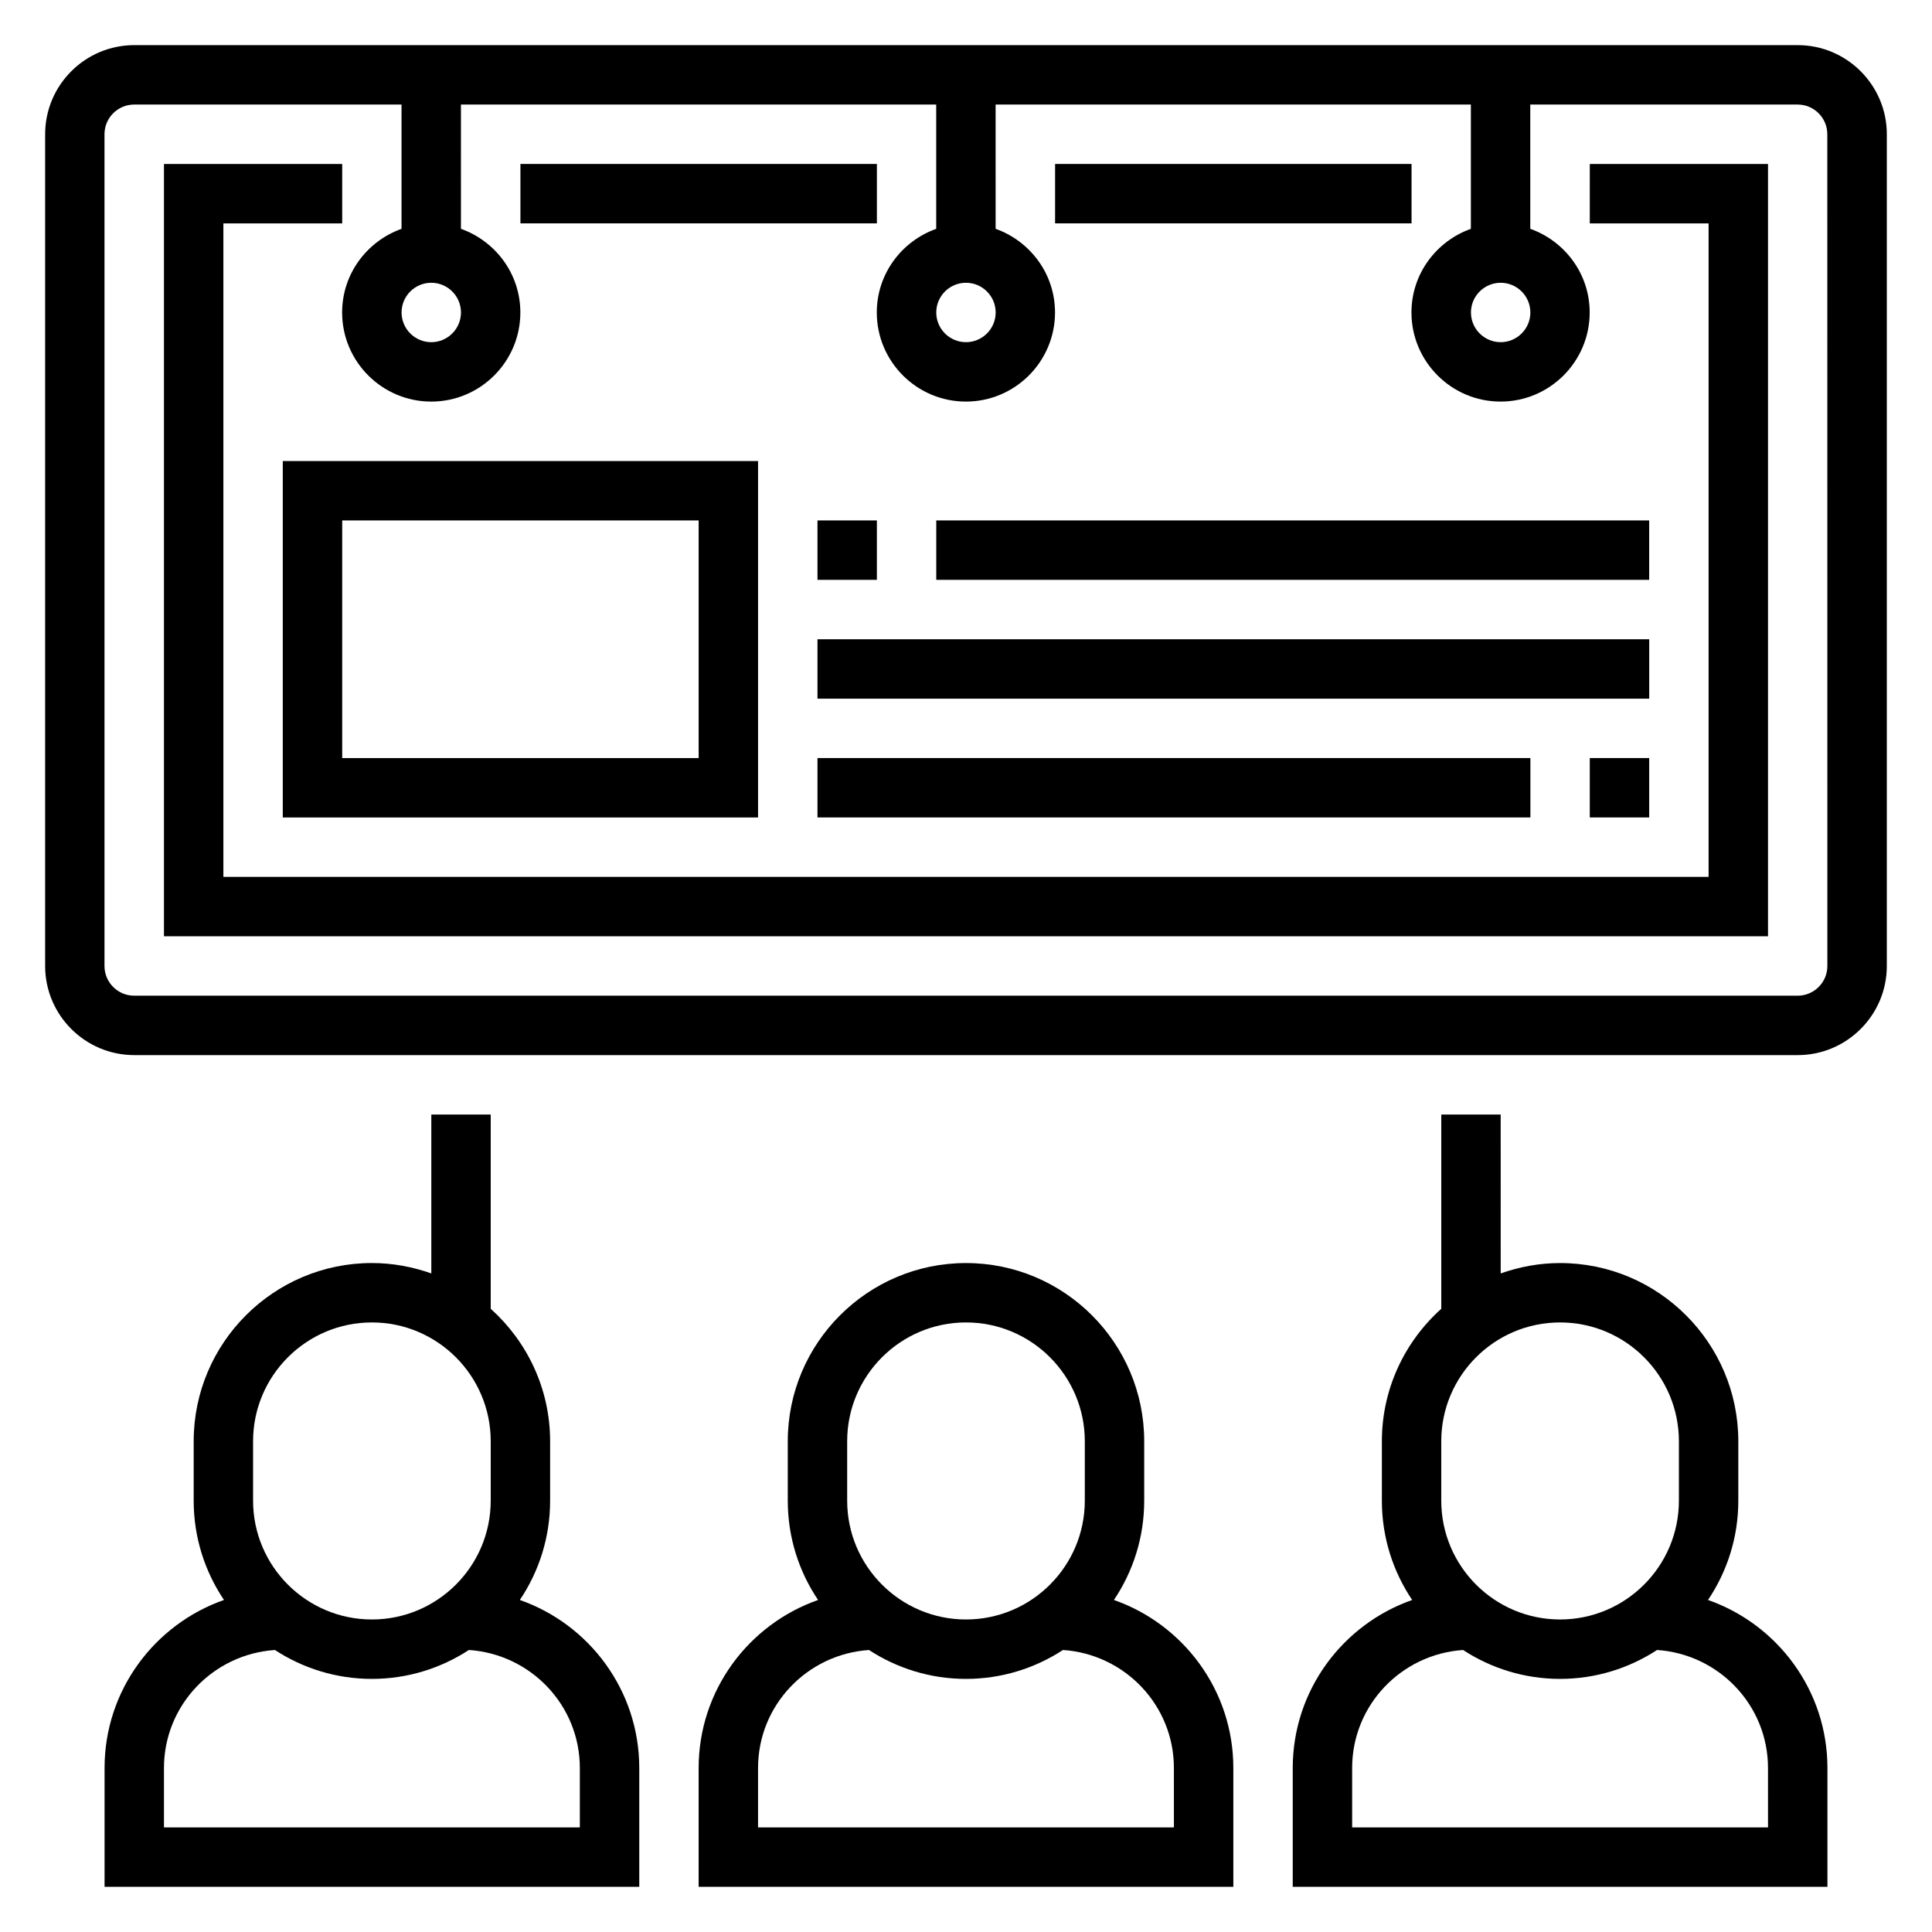
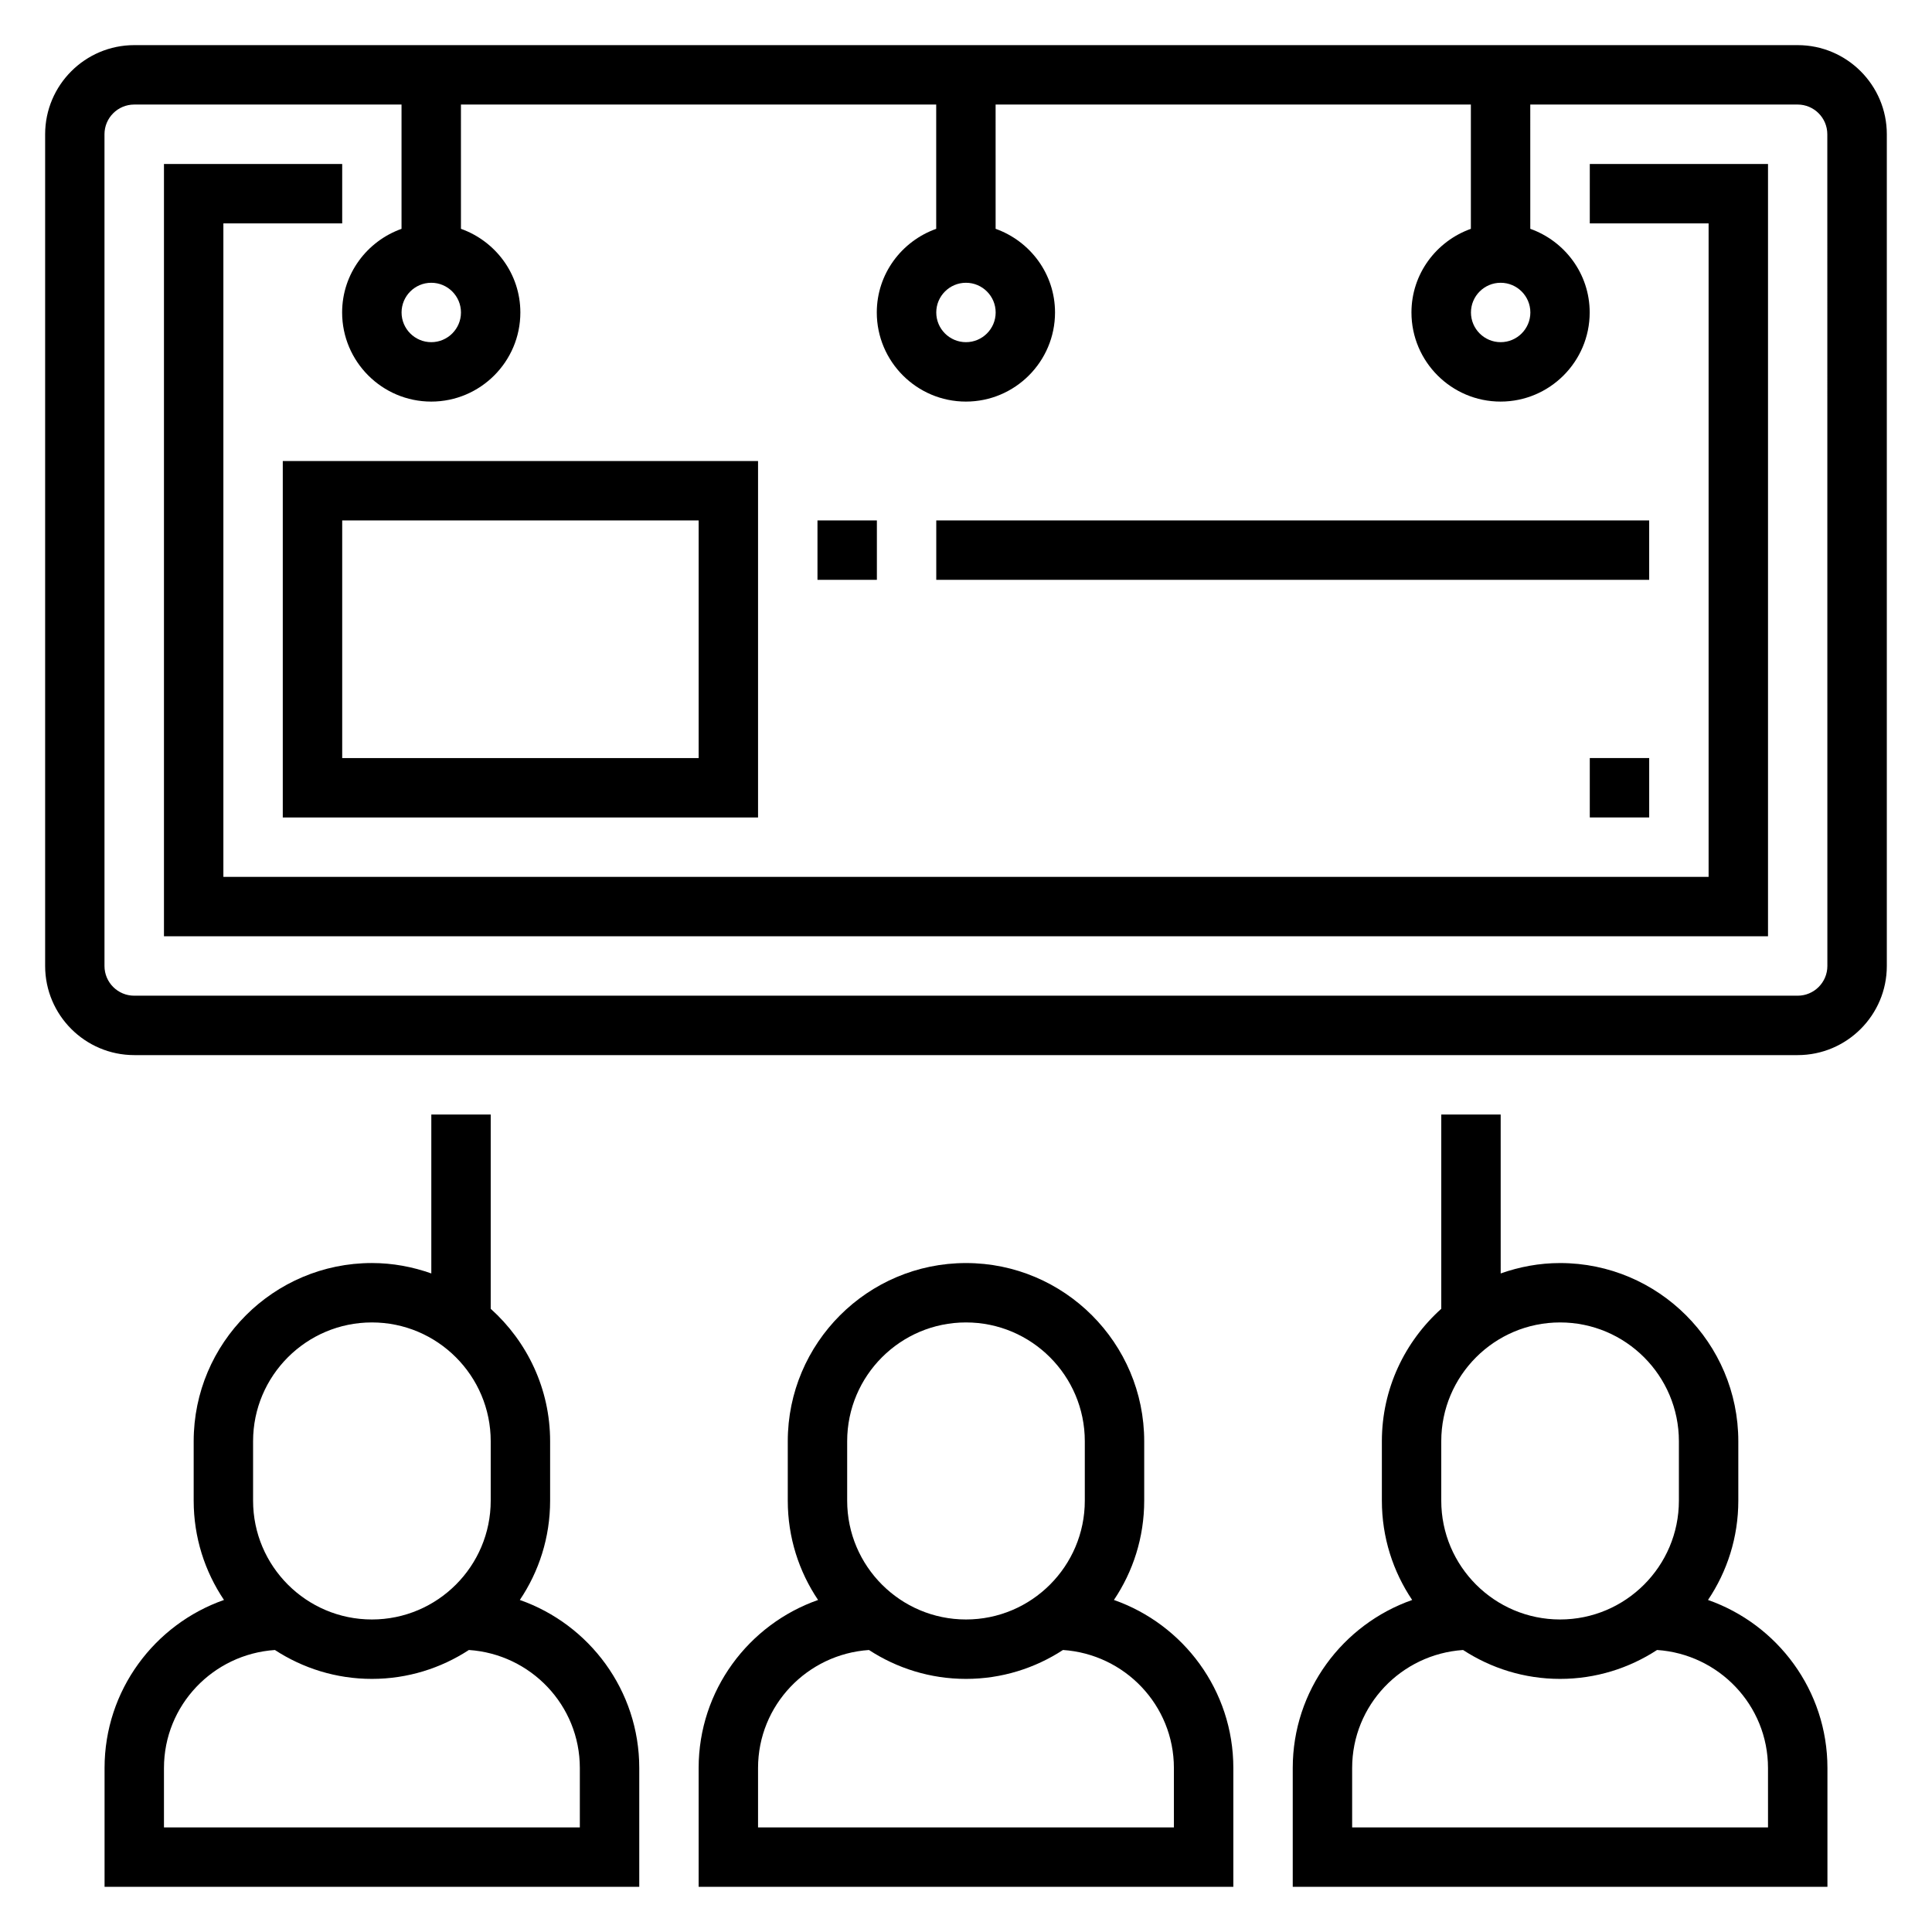
<svg xmlns="http://www.w3.org/2000/svg" fill="#000000" width="800px" height="800px" version="1.1" viewBox="144 144 512 512">
  <g>
    <path d="m281.76 568.01c5.07-7.527 8.027-16.578 8.027-26.316v-15.742c0-13.941-6.109-26.449-15.742-35.109v-51.484h-15.742v42.117c-4.938-1.75-10.219-2.758-15.746-2.758-26.047 0-47.23 21.184-47.23 47.23v15.742c0 9.738 2.961 18.789 8.031 26.316-18.402 6.457-31.648 23.957-31.648 44.535v31.488h141.7v-31.488c0-20.578-13.25-38.078-31.645-44.531zm-70.691-42.062c0-17.367 14.121-31.488 31.488-31.488 17.367 0 31.488 14.121 31.488 31.488v15.742c0 17.367-14.121 31.488-31.488 31.488-17.367 0-31.488-14.121-31.488-31.488zm86.594 102.34h-110.21v-15.742c0-16.648 13.027-30.18 29.402-31.277 7.398 4.824 16.227 7.656 25.703 7.656 9.477 0 18.301-2.832 25.703-7.66 16.371 1.098 29.402 14.629 29.402 31.277z" />
    <path d="m439.2 568.01c5.066-7.527 8.027-16.578 8.027-26.316v-15.742c0-26.047-21.184-47.23-47.23-47.23s-47.23 21.184-47.23 47.23v15.742c0 9.738 2.961 18.789 8.031 26.316-18.402 6.453-31.652 23.953-31.652 44.531v31.488h141.7v-31.488c0.004-20.578-13.246-38.078-31.641-44.531zm-70.691-42.062c0-17.367 14.121-31.488 31.488-31.488s31.488 14.121 31.488 31.488v15.742c0 17.367-14.121 31.488-31.488 31.488s-31.488-14.121-31.488-31.488zm86.59 102.34h-110.21v-15.742c0-16.648 13.027-30.18 29.402-31.277 7.398 4.824 16.223 7.656 25.703 7.656 9.477 0 18.301-2.832 25.703-7.66 16.371 1.098 29.398 14.629 29.398 31.277z" />
    <path d="m596.64 568.01c5.07-7.527 8.031-16.578 8.031-26.316v-15.742c0-26.047-21.184-47.23-47.23-47.23-5.527 0-10.809 1.008-15.742 2.754l-0.004-42.117h-15.742v51.484c-9.637 8.652-15.742 21.16-15.742 35.109v15.742c0 9.738 2.961 18.789 8.031 26.316-18.402 6.453-31.652 23.953-31.652 44.531v31.488h141.7v-31.488c0.004-20.578-13.246-38.078-31.645-44.531zm-70.691-42.062c0-17.367 14.121-31.488 31.488-31.488s31.488 14.121 31.488 31.488v15.742c0 17.367-14.121 31.488-31.488 31.488s-31.488-14.121-31.488-31.488zm86.594 102.34h-110.21v-15.742c0-16.648 13.027-30.18 29.402-31.277 7.398 4.824 16.223 7.656 25.699 7.656s18.301-2.832 25.703-7.66c16.375 1.098 29.402 14.629 29.402 31.277z" />
    <path d="m620.41 155.96h-440.83c-13.02 0-23.617 10.598-23.617 23.617v220.42c0 13.02 10.598 23.617 23.617 23.617h440.83c13.02 0 23.617-10.598 23.617-23.617v-220.42c0-13.02-10.598-23.617-23.617-23.617zm-70.848 70.848c0 4.344-3.535 7.871-7.871 7.871-4.336 0-7.871-3.527-7.871-7.871s3.535-7.871 7.871-7.871c4.336 0 7.871 3.527 7.871 7.871zm-141.7 0c0 4.344-3.535 7.871-7.871 7.871s-7.871-3.527-7.871-7.871 3.535-7.871 7.871-7.871 7.871 3.527 7.871 7.871zm-141.7 0c0 4.344-3.535 7.871-7.871 7.871-4.336 0-7.871-3.527-7.871-7.871s3.535-7.871 7.871-7.871c4.336 0 7.871 3.527 7.871 7.871zm362.11 173.19c0 4.344-3.535 7.871-7.871 7.871h-440.84c-4.336 0-7.871-3.527-7.871-7.871v-220.42c0-4.344 3.535-7.871 7.871-7.871h70.848v32.938c-9.141 3.258-15.742 11.918-15.742 22.164 0 13.02 10.598 23.617 23.617 23.617 13.02 0 23.617-10.598 23.617-23.617 0-10.25-6.606-18.91-15.742-22.168l-0.004-32.934h125.95v32.938c-9.141 3.258-15.746 11.918-15.746 22.164 0 13.02 10.598 23.617 23.617 23.617s23.617-10.598 23.617-23.617c0-10.25-6.606-18.91-15.742-22.168l-0.004-32.934h125.95v32.938c-9.141 3.258-15.746 11.918-15.746 22.164 0 13.02 10.598 23.617 23.617 23.617 13.02 0 23.617-10.598 23.617-23.617 0-10.25-6.606-18.91-15.742-22.168l-0.004-32.934h70.848c4.336 0 7.871 3.527 7.871 7.871z" />
    <path d="m565.31 203.2h31.488v173.18h-393.6v-173.18h31.488v-15.746h-47.234v204.67h425.09v-204.67h-47.23z" />
-     <path d="m423.61 187.45h94.465v15.742h-94.465z" />
-     <path d="m281.92 187.45h94.465v15.742h-94.465z" />
+     <path d="m423.61 187.45h94.465h-94.465z" />
    <path d="m218.94 360.64h125.95v-94.461h-125.95zm15.746-78.719h94.465v62.977h-94.465z" />
    <path d="m360.64 281.92h15.742v15.742h-15.742z" />
    <path d="m392.12 281.92h188.93v15.742h-188.93z" />
    <path d="m565.31 344.89h15.742v15.742h-15.742z" />
-     <path d="m360.64 344.89h188.93v15.742h-188.93z" />
-     <path d="m360.64 313.41h220.42v15.742h-220.42z" />
  </g>
</svg>